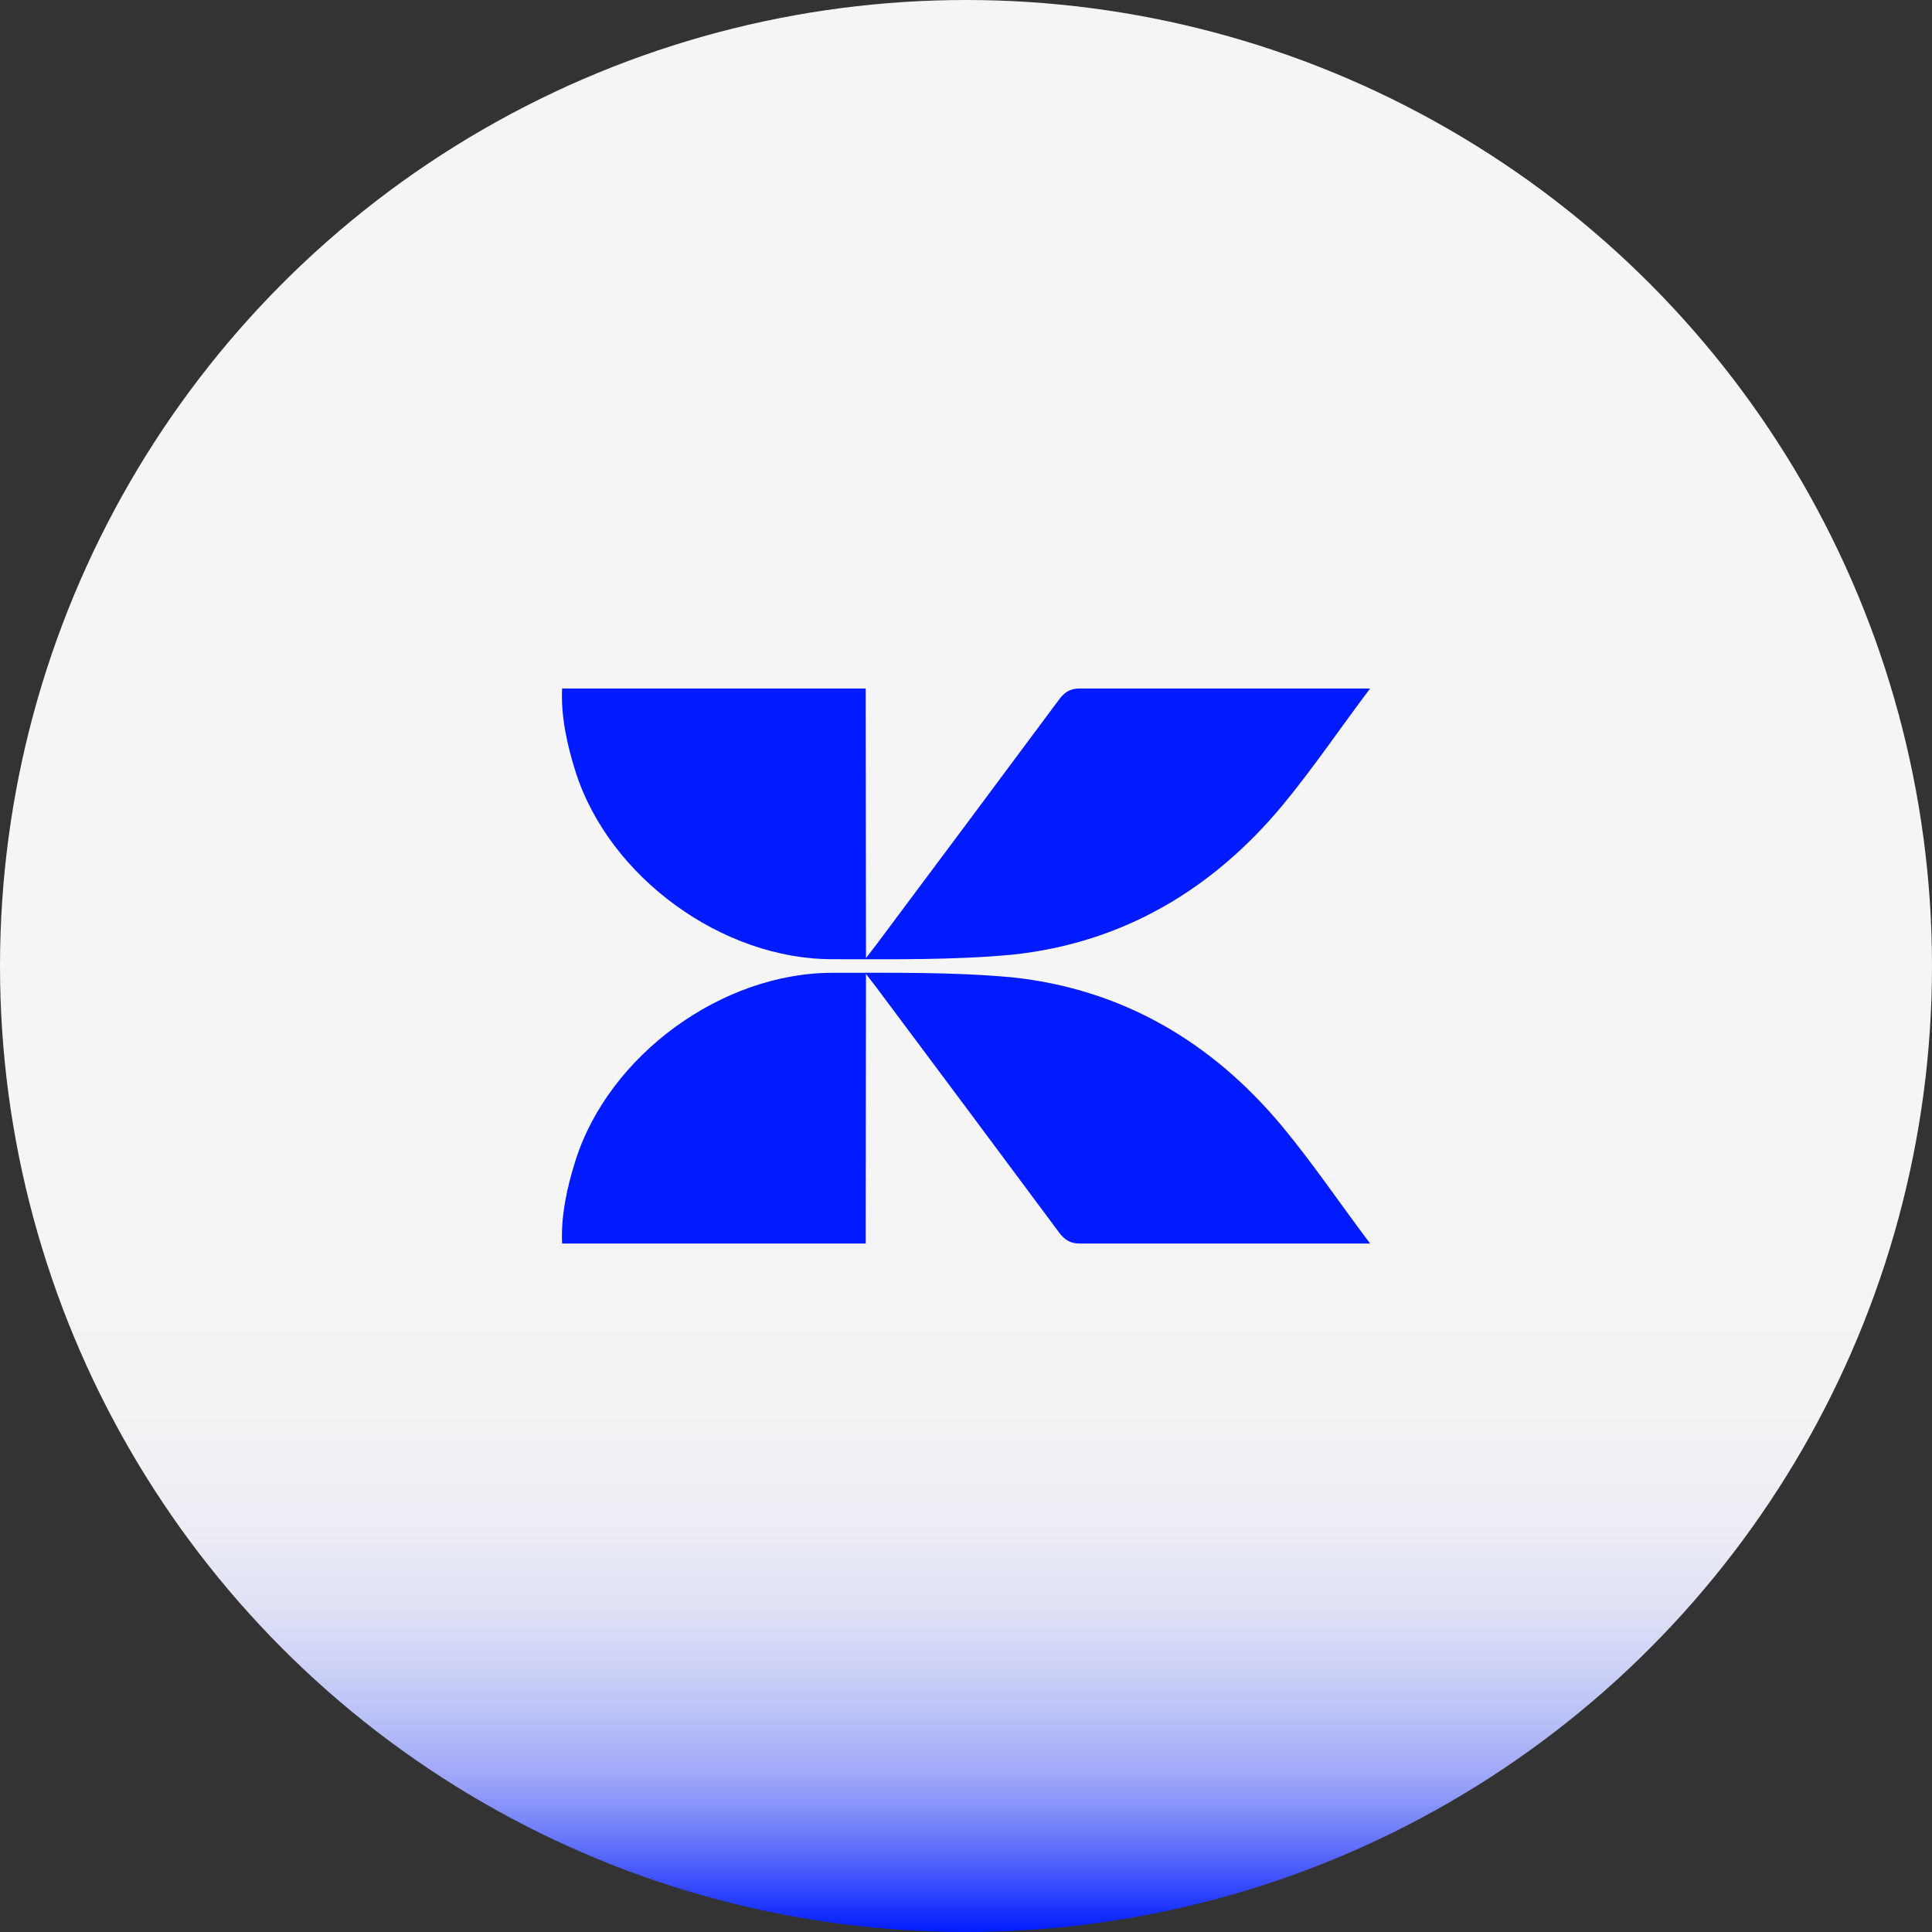
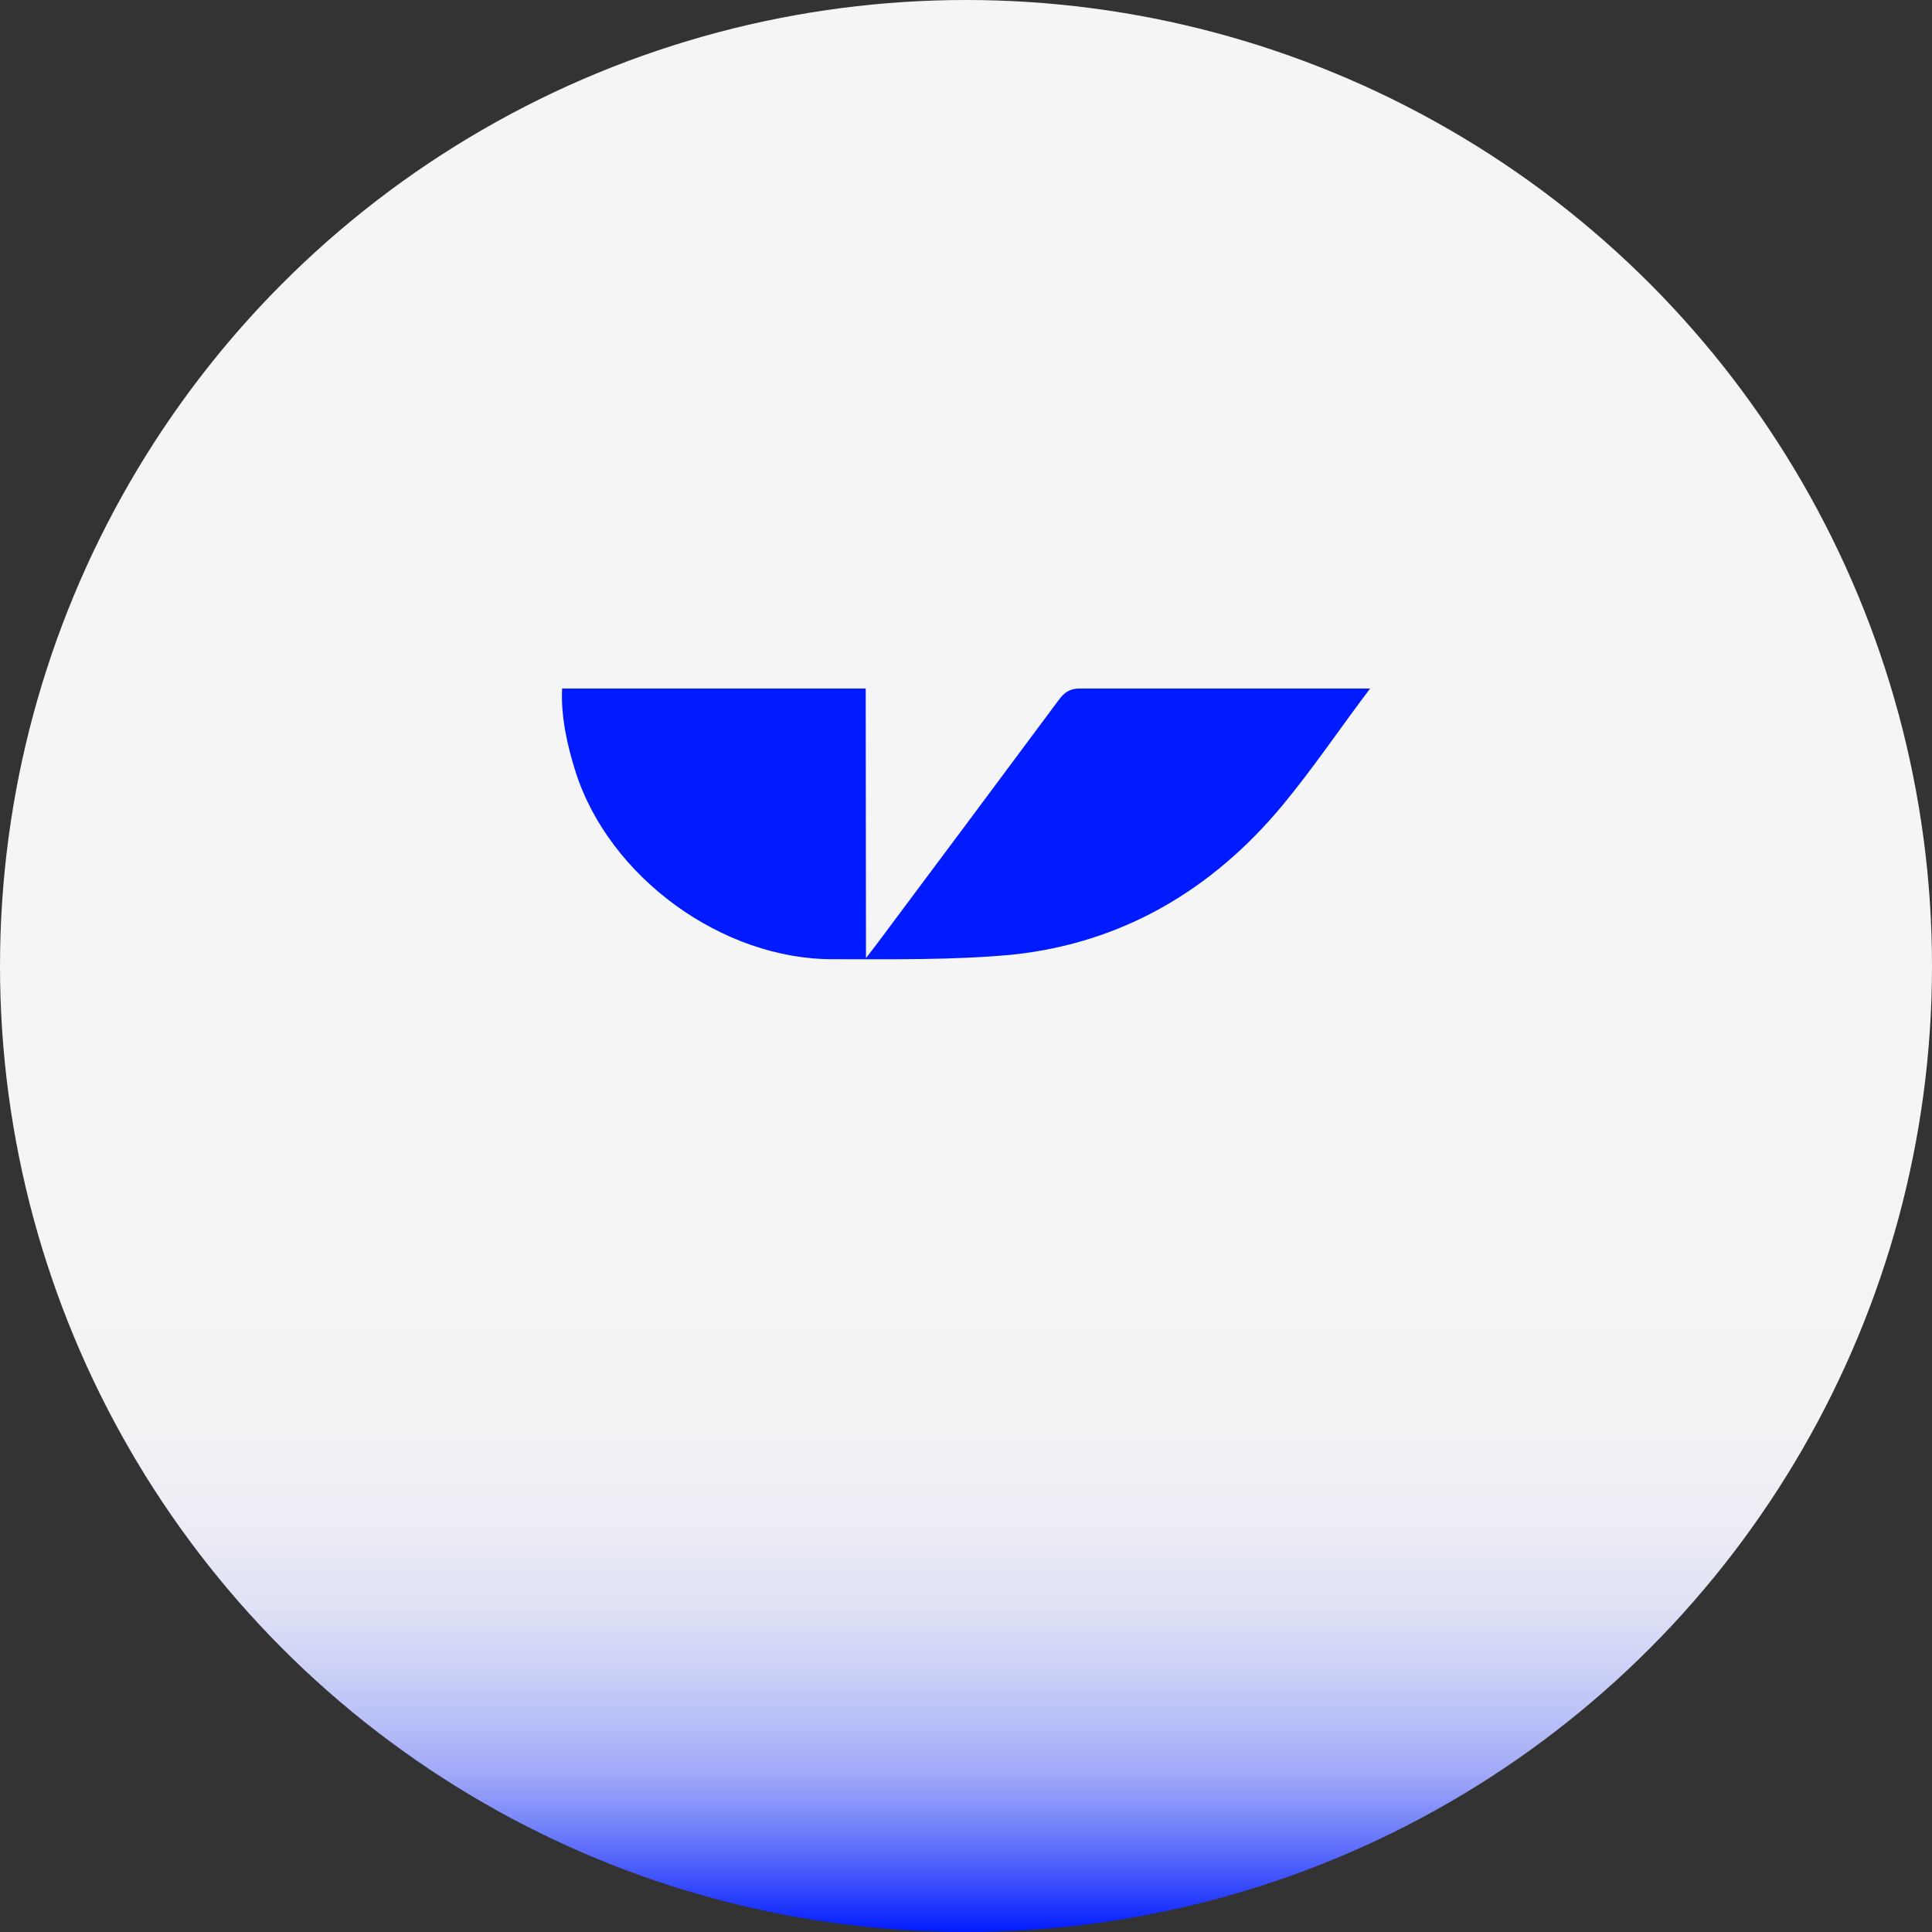
<svg xmlns="http://www.w3.org/2000/svg" id="Layer_2" data-name="Layer 2" viewBox="0 0 1078.98 1078.98">
  <rect x="0" y="0" width="1078.98" height="1078.98" fill="#333333" stroke="none" />
  <defs>
    <style>      .cls-1 {        fill: url(#linear-gradient);      }      .cls-2 {        fill: #001bff;      }    </style>
    <linearGradient id="linear-gradient" x1="539.49" y1="0" x2="539.49" y2="1078.98" gradientUnits="userSpaceOnUse">
      <stop offset="0" stop-color="#f5f5f5" />
      <stop offset=".49" stop-color="#f5f5f5" />
      <stop offset=".57" stop-color="#f5f5f5" />
      <stop offset=".73" stop-color="#f3f3f5" />
      <stop offset=".79" stop-color="#ecedf5" />
      <stop offset=".83" stop-color="#e0e2f5" />
      <stop offset=".86" stop-color="#cfd3f6" />
      <stop offset=".89" stop-color="#b9c0f7" />
      <stop offset=".92" stop-color="#9ea7f8" />
      <stop offset=".94" stop-color="#7d8bf9" />
      <stop offset=".96" stop-color="#5869fb" />
      <stop offset=".98" stop-color="#2f44fd" />
      <stop offset="1" stop-color="#011cfe" />
      <stop offset="1" stop-color="#001bff" />
    </linearGradient>
  </defs>
  <g id="Layer_2-2" data-name="Layer 2">
    <g>
      <circle class="cls-1" cx="539.49" cy="539.49" r="539.49" />
      <g>
        <path class="cls-2" d="M483.63,535.09c0-51.1-.15-101.03-.15-150.57h-169.56c-.73,15.56,2.83,31.71,7.51,46.45,18.73,58.96,82.07,104.94,143.78,104.73,33.83,0,66.87.53,99.9-2.51,61.31-6.43,111.69-35.97,151.02-83.31,16.93-20.39,32.25-43.12,49.05-65.37-3.58,0-7.84,0-10.06,0-51.38-.02-100.79,0-152.17,0-5.48-.02-8.57,2.24-11.63,6.36-33.74,45.45-67.64,90.79-101.5,136.15-1.57,2.09-3.19,4.15-6.2,8.06h0Z" />
-         <path class="cls-2" d="M483.63,543.91c0,51.1-.15,101.03-.15,150.57h-169.56c-.73-15.56,2.83-31.71,7.51-46.45,18.73-58.96,82.07-104.94,143.78-104.73,33.83,0,66.87-.53,99.9,2.51,61.31,6.43,111.69,35.97,151.02,83.31,16.94,20.38,32.25,43.12,49.05,65.36-3.58,0-7.83,0-10.06,0-51.38.02-100.79,0-152.16,0-5.48.02-8.57-2.24-11.63-6.36-33.74-45.45-67.64-90.79-101.5-136.15-1.57-2.09-3.19-4.15-6.2-8.06h0Z" />
      </g>
    </g>
  </g>
</svg>